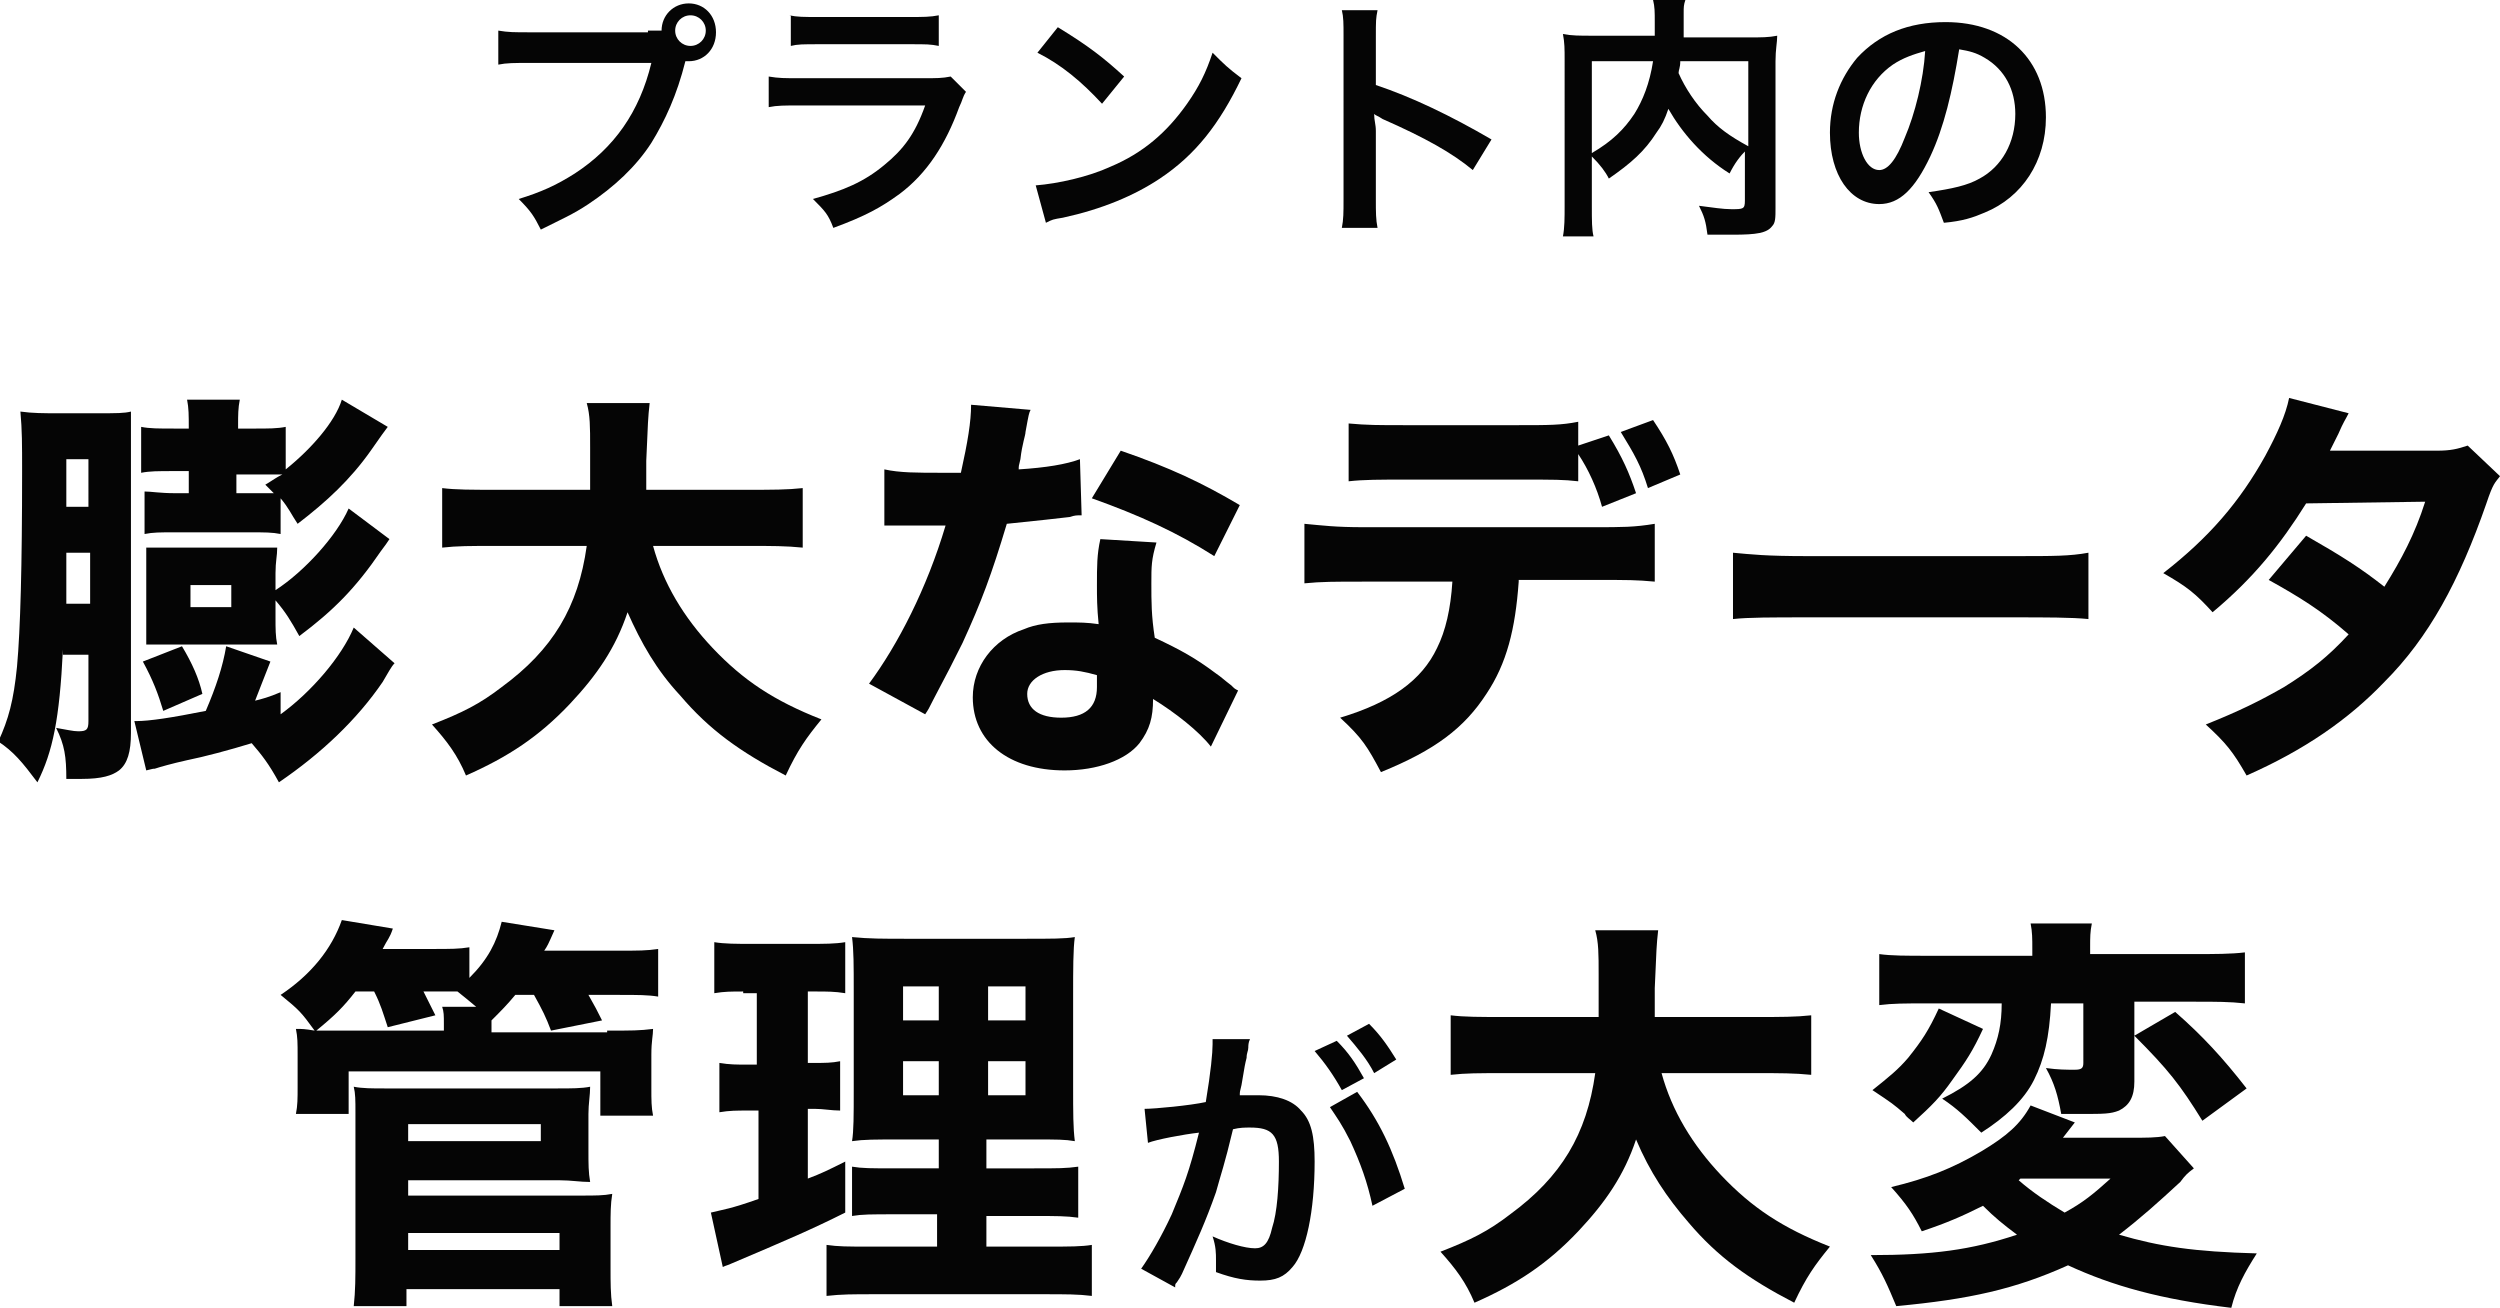
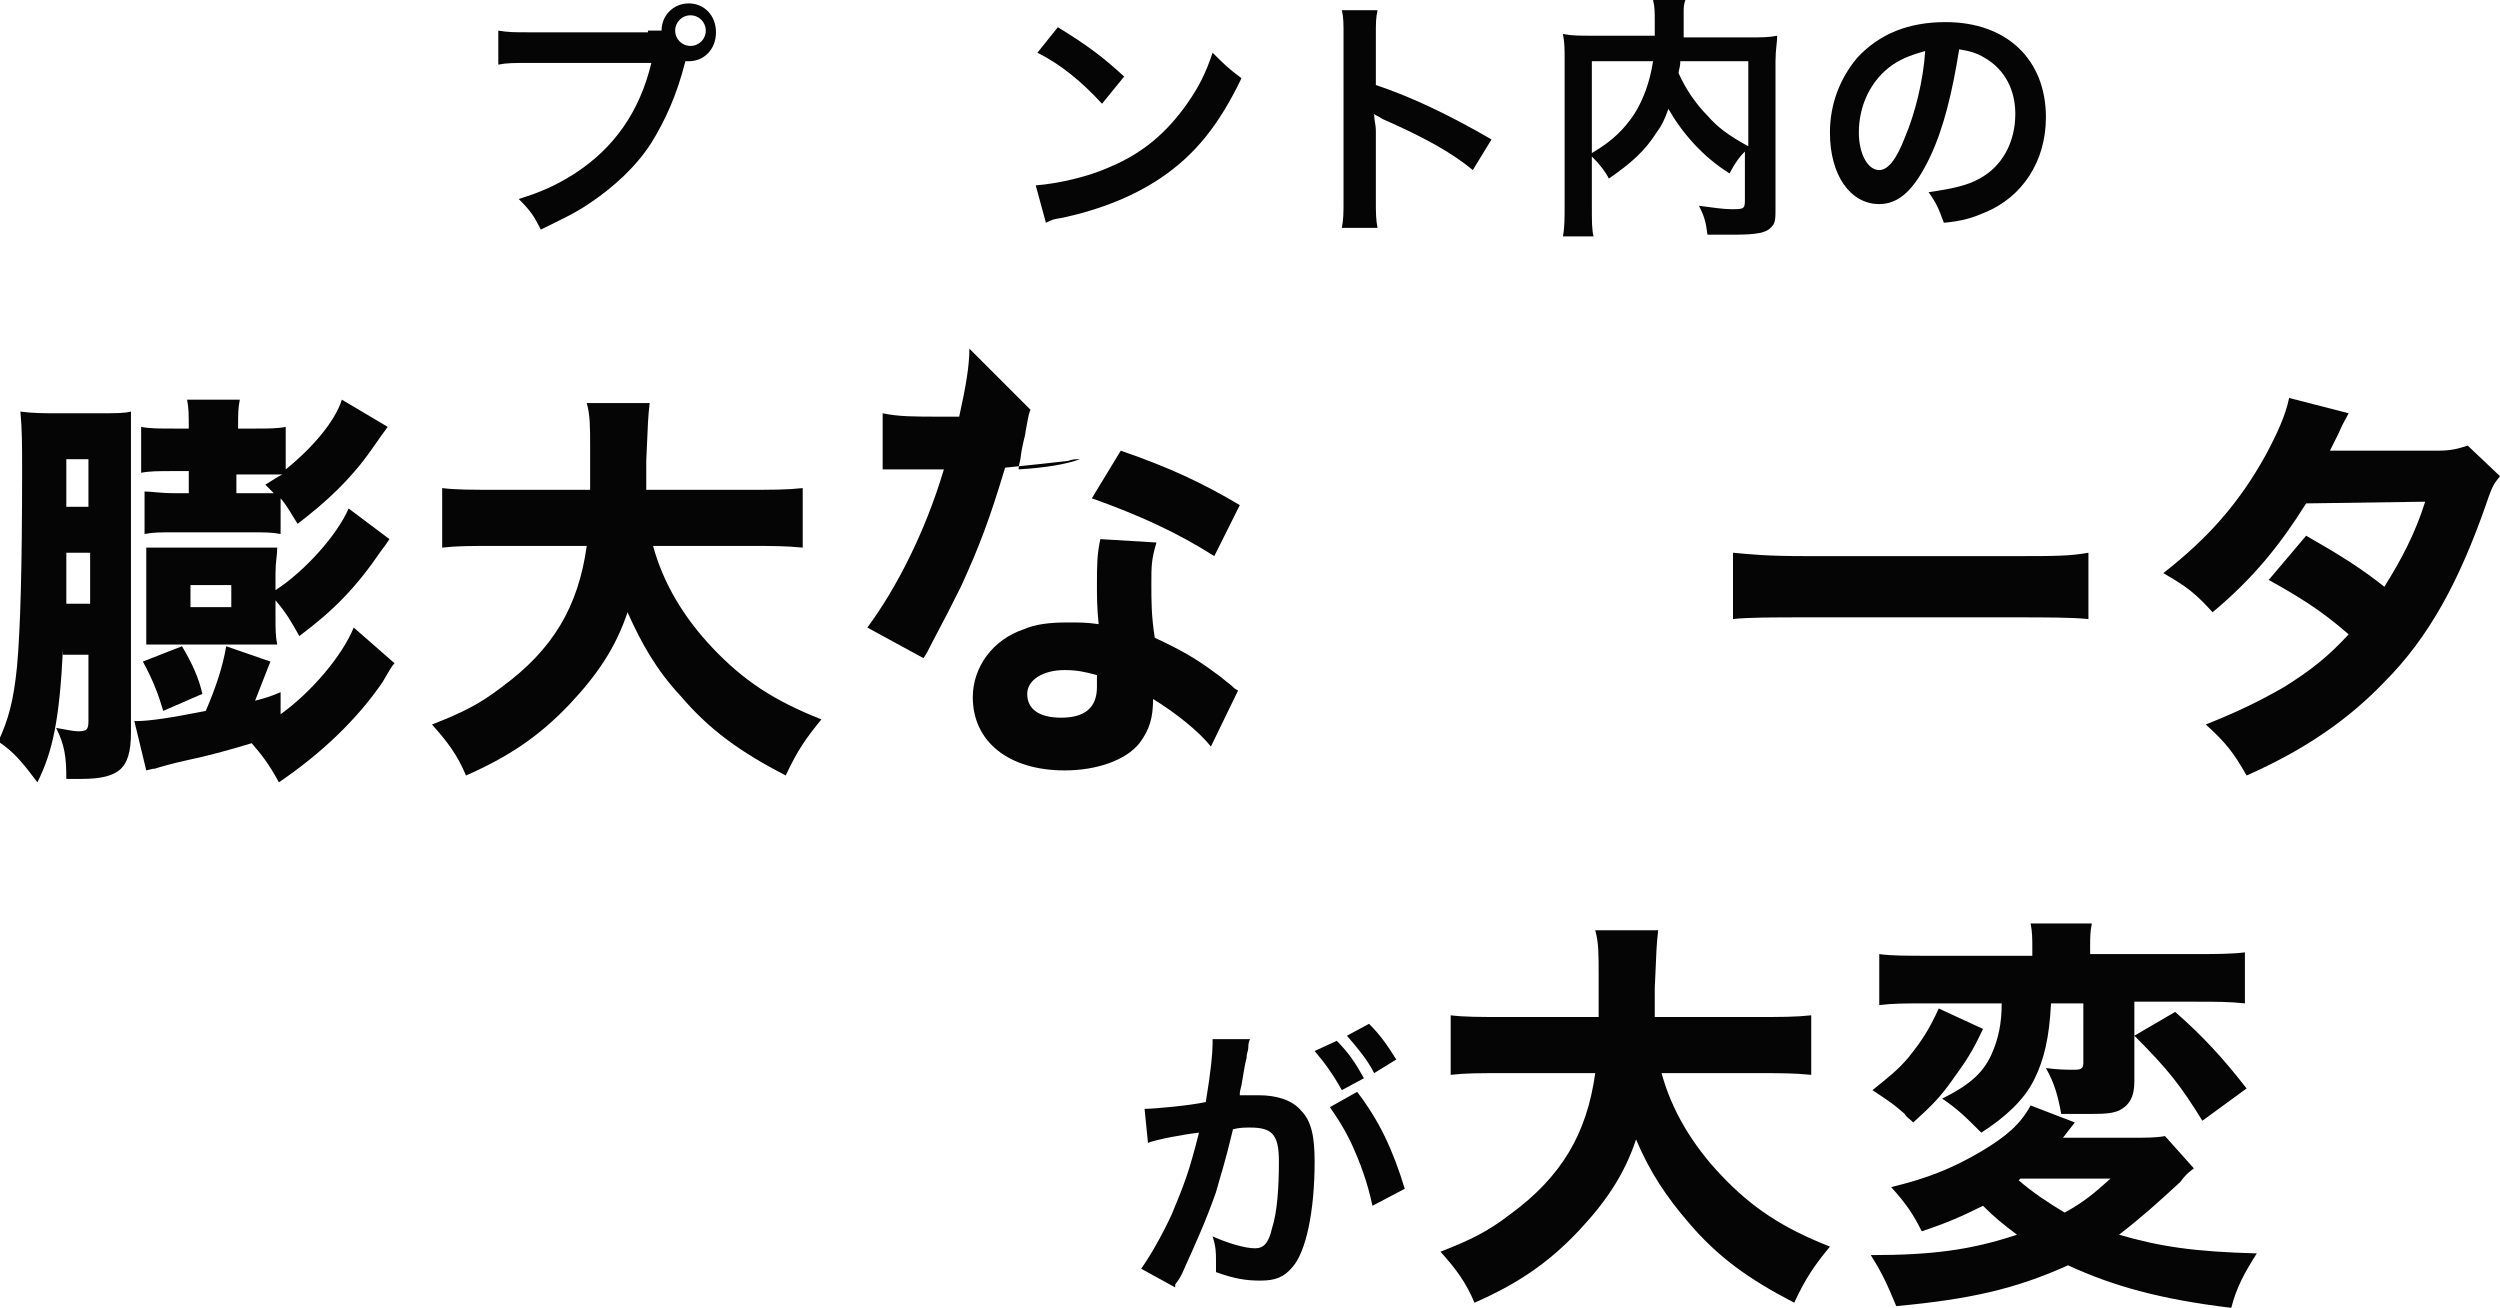
<svg xmlns="http://www.w3.org/2000/svg" version="1.1" id="レイヤー_1" x="0px" y="0px" viewBox="0 0 147 76.9" style="enable-background:new 0 0 147 76.9;" xml:space="preserve">
  <style type="text/css">
	.st0{fill:#050505;}
</style>
  <g>
    <g>
      <path class="st0" d="M38.1,1.8c0.3,0,0.5,0,0.8,0c0-0.9,0.7-1.6,1.6-1.6c0.9,0,1.6,0.7,1.6,1.7s-0.7,1.7-1.6,1.7c0,0-0.1,0-0.2,0    c-0.5,2-1.2,3.5-2,4.8c-0.9,1.4-2.2,2.6-3.7,3.6c-0.9,0.6-1.6,0.9-2.8,1.5c-0.4-0.8-0.6-1.1-1.3-1.8c1.3-0.4,2.2-0.8,3.3-1.5    c2.3-1.5,3.8-3.6,4.5-6.5h-7.1c-1,0-1.4,0-1.9,0.1v-2c0.6,0.1,0.9,0.1,1.9,0.1H38.1z M39.7,1.8c0,0.5,0.4,0.9,0.9,0.9    c0.5,0,0.9-0.4,0.9-0.9c0-0.5-0.4-0.9-0.9-0.9C40.1,0.9,39.7,1.3,39.7,1.8z" />
-       <path class="st0" d="M56.8,5.4c-0.2,0.3-0.2,0.5-0.4,0.9c-0.8,2.2-1.9,3.9-3.5,5.1c-1.1,0.8-2,1.3-3.9,2c-0.3-0.8-0.5-1-1.2-1.7    c1.8-0.5,3-1,4.2-2c1.1-0.9,1.8-1.8,2.4-3.5h-7.3c-1,0-1.4,0-1.9,0.1V4.5c0.6,0.1,0.9,0.1,1.9,0.1h7.1c0.9,0,1.2,0,1.7-0.1    L56.8,5.4z M46.4,0.9C46.9,1,47.2,1,48.2,1h5.2c0.9,0,1.3,0,1.8-0.1v1.8c-0.5-0.1-0.7-0.1-1.7-0.1h-5.3c-1,0-1.3,0-1.7,0.1V0.9z" />
      <path class="st0" d="M60.9,10.9c1.3-0.1,3.1-0.5,4.4-1.1c1.9-0.8,3.3-2,4.5-3.7c0.7-1,1.1-1.8,1.5-3C72,3.8,72.2,4,73,4.6    c-1.3,2.7-2.7,4.5-4.8,5.9c-1.5,1-3.4,1.8-5.7,2.3c-0.6,0.1-0.6,0.1-1,0.3L60.9,10.9z M62.2,1.6c1.8,1.1,2.7,1.8,3.9,2.9l-1.3,1.6    c-1.2-1.3-2.4-2.3-3.8-3L62.2,1.6z" />
      <path class="st0" d="M78.9,13.4c0.1-0.5,0.1-0.9,0.1-1.7V2.1c0-0.7,0-1.1-0.1-1.5h2.1c-0.1,0.5-0.1,0.6-0.1,1.6v2.8    c2.1,0.7,4.4,1.8,6.8,3.2l-1.1,1.8C85.4,9,83.8,8.1,81.3,7c-0.3-0.2-0.4-0.2-0.5-0.3c0,0.4,0.1,0.6,0.1,1v4c0,0.8,0,1.2,0.1,1.7    H78.9z" />
      <path class="st0" d="M102.7,8.8c-0.4,0.4-0.7,0.8-1,1.4c-1.6-1-2.8-2.4-3.6-3.8c-0.2,0.6-0.4,1-0.7,1.4c-0.7,1.1-1.5,1.8-2.8,2.7    c-0.2-0.4-0.5-0.8-1-1.3v2.9c0,0.9,0,1.4,0.1,1.8h-1.8c0.1-0.5,0.1-1.1,0.1-1.8V3.5c0-0.6,0-1-0.1-1.5c0.5,0.1,1,0.1,1.7,0.1h3.7    c0-0.3,0-0.6,0-0.8c0-0.6,0-0.9-0.1-1.3h1.9C99,0.3,99,0.4,99,0.8c0,0.2,0,0.2,0,0.8c0,0.3,0,0.3,0,0.6h3.8c0.8,0,1.2,0,1.7-0.1    c0,0.4-0.1,0.8-0.1,1.5v8.6c0,0.6,0,0.9-0.2,1.1c-0.3,0.4-0.9,0.5-2.3,0.5c-0.4,0-0.9,0-1.5,0c-0.1-0.8-0.2-1.1-0.5-1.7    c0.8,0.1,1.4,0.2,1.9,0.2c0.7,0,0.8,0,0.8-0.5V8.8z M93.6,9c1.2-0.7,1.9-1.4,2.5-2.3c0.5-0.8,0.9-1.8,1.1-3.1h-3.6V9z M98.8,3.6    c0,0.4-0.1,0.5-0.1,0.7c0.4,0.9,1,1.8,1.7,2.5c0.6,0.7,1.3,1.2,2.4,1.8v-5H98.8z" />
      <path class="st0" d="M113.5,9.2c-0.9,1.9-1.8,2.8-3,2.8c-1.7,0-2.9-1.7-2.9-4.2c0-1.7,0.6-3.2,1.6-4.4c1.3-1.4,3-2.1,5.2-2.1    c3.6,0,5.9,2.2,5.9,5.6c0,2.6-1.4,4.7-3.6,5.6c-0.7,0.3-1.3,0.5-2.4,0.6c-0.3-0.8-0.4-1.1-0.9-1.8c1.4-0.2,2.3-0.4,3-0.8    c1.3-0.7,2.1-2.1,2.1-3.8c0-1.4-0.6-2.6-1.8-3.3c-0.5-0.3-0.9-0.4-1.5-0.5C114.8,5.4,114.3,7.5,113.5,9.2z M111.3,3.8    c-1.3,0.9-2,2.4-2,4c0,1.2,0.5,2.2,1.2,2.2c0.5,0,1-0.6,1.5-1.9c0.6-1.4,1.1-3.4,1.2-5.1C112.5,3.2,111.9,3.4,111.3,3.8z" />
      <path class="st0" d="M3.7,38.2c-0.2,4.1-0.6,6-1.5,7.8c-0.9-1.2-1.4-1.8-2.3-2.4c0.6-1.3,0.9-2.4,1.1-4.4    c0.2-2.2,0.3-5.9,0.3-11.5c0-1.6,0-2.4-0.1-3.5c0.7,0.1,1.4,0.1,2.2,0.1h2.3c1.2,0,1.6,0,2-0.1c0,0.5,0,0.8,0,2v16.9    c0,1.1-0.2,1.8-0.7,2.2c-0.4,0.3-1,0.5-2.2,0.5c-0.1,0-0.4,0-0.9,0c0-1.3-0.1-2-0.6-3c0.6,0.1,1,0.2,1.3,0.2    c0.5,0,0.6-0.1,0.6-0.6v-3.9H3.7z M3.9,32.5l0,3h1.4v-3H3.9z M5.3,27H3.9v2.8h1.3V27z M23.2,39c-0.2,0.2-0.4,0.6-0.7,1.1    c-1.5,2.2-3.6,4.2-6.1,5.9c-0.6-1.1-1-1.6-1.6-2.3c-1.3,0.4-2.8,0.8-3.8,1c-0.9,0.2-1.6,0.4-1.9,0.5c-0.1,0-0.1,0-0.5,0.1    l-0.7-2.9c0,0,0.1,0,0.1,0c0.8,0,2.1-0.2,4.1-0.6c0.6-1.4,1-2.6,1.2-3.8l2.6,0.9c-0.4,1-0.7,1.8-0.9,2.3c0.4-0.1,0.8-0.2,1.5-0.5    l0,1.3c1.8-1.3,3.6-3.4,4.3-5.1L23.2,39z M10.2,27.7c-0.9,0-1.4,0-1.9,0.1v-2.7c0.5,0.1,1,0.1,2,0.1h0.8c0-0.8,0-1.2-0.1-1.7h3.1    c-0.1,0.5-0.1,0.9-0.1,1.5v0.2h0.9c0.9,0,1.4,0,1.9-0.1v2.5c1.5-1.2,2.9-2.8,3.3-4.1l2.7,1.6c-0.3,0.4-0.3,0.4-1,1.4    c-1.2,1.7-2.6,3-4.3,4.3c-0.4-0.6-0.5-0.9-1-1.5v2.1c-0.5-0.1-0.9-0.1-1.9-0.1h-4.3c-0.9,0-1.3,0-1.8,0.1v-2.5    c0.4,0,0.9,0.1,1.8,0.1h0.8v-1.3H10.2z M9.6,41.8c-0.3-1-0.6-1.8-1.2-2.9l2.3-0.9c0.6,1,1,1.9,1.2,2.8L9.6,41.8z M16.2,36.3    c0,0.7,0,1.1,0.1,1.6c-0.6,0-0.8,0-1.8,0h-4.2c-0.8,0-1.1,0-1.7,0c0-0.5,0-0.8,0-1.6v-2.5c0-0.9,0-1.1,0-1.6c0.5,0,0.7,0,1.7,0    h4.2c1,0,1.2,0,1.8,0c0,0.5-0.1,0.8-0.1,1.5v1c1.7-1.1,3.6-3.2,4.3-4.8l2.4,1.8c-0.2,0.3-0.2,0.3-0.5,0.7c-1.5,2.2-2.8,3.5-4.8,5    c-0.5-0.9-0.8-1.4-1.4-2.1V36.3z M11.2,35.7h2.4v-1.3h-2.4V35.7z M13.9,29h0.8c0.6,0,1.2,0,1.4,0c-0.2-0.2-0.3-0.3-0.5-0.5    c0.5-0.3,0.6-0.4,1-0.6c-0.4,0-0.8,0-1.7,0h-1V29z" />
      <path class="st0" d="M38.4,32.1c0.6,2.2,1.8,4.2,3.5,6c1.8,1.9,3.6,3.1,6.4,4.2c-0.9,1.1-1.4,1.8-2.1,3.3    c-2.7-1.4-4.5-2.7-6.2-4.7c-1.4-1.5-2.3-3.1-3.1-4.9c-0.7,2.1-1.8,3.7-3.4,5.4c-1.8,1.9-3.6,3.1-6.1,4.2c-0.5-1.2-1.1-2-2-3    c1.8-0.7,2.8-1.2,4.1-2.2c3-2.2,4.5-4.7,5-8.3h-5.3c-1.6,0-2.3,0-3.2,0.1v-3.5c0.8,0.1,1.7,0.1,3.2,0.1h5.5c0-1,0-1.7,0-2.5    c0-1.2,0-1.9-0.2-2.6h3.7c-0.1,0.9-0.1,1.1-0.2,3.4c0,0.6,0,0.8,0,1.7h6c1.4,0,2.3,0,3.2-0.1v3.5c-1-0.1-1.8-0.1-3.2-0.1H38.4z" />
-       <path class="st0" d="M60.6,24.1c-0.1,0.2-0.1,0.2-0.3,1.3c0,0.2-0.2,0.7-0.3,1.6c-0.1,0.4-0.1,0.4-0.1,0.6    c1.6-0.1,2.8-0.3,3.6-0.6l0.1,3.3c-0.3,0-0.4,0-0.7,0.1c-0.8,0.1-1.8,0.2-3.7,0.4c-0.9,3-1.5,4.6-2.6,7c-0.6,1.2-0.8,1.6-1.7,3.3    c-0.3,0.6-0.3,0.6-0.5,0.9l-3.3-1.8c1.7-2.3,3.4-5.6,4.5-9.3c-0.7,0-0.7,0-1.3,0c-0.1,0-0.2,0-0.3,0c-0.3,0-0.3,0-1.1,0    c-0.1,0-0.2,0-0.9,0v-3.3c0.9,0.2,1.9,0.2,3.4,0.2c0.1,0,0.6,0,1.1,0c0.4-1.8,0.6-3,0.6-4L60.6,24.1z M71.2,43.9    c-0.7-0.9-2.1-2-3.4-2.8c0,1.1-0.2,1.8-0.8,2.6c-0.8,1-2.5,1.6-4.4,1.6c-3.3,0-5.4-1.7-5.4-4.3c0-1.8,1.2-3.4,3-4    c0.7-0.3,1.5-0.4,2.6-0.4c0.7,0,1.1,0,1.8,0.1c-0.1-1-0.1-1.6-0.1-2.3c0-1.1,0-1.8,0.2-2.7l3.3,0.2c-0.3,1-0.3,1.4-0.3,2.4    c0,1.1,0,1.9,0.2,3.2c1.5,0.7,2.4,1.2,3.6,2.1c0.3,0.2,0.5,0.4,0.9,0.7c0.2,0.2,0.2,0.2,0.4,0.3L71.2,43.9z M62.6,39.4    c-1.3,0-2.2,0.6-2.2,1.4c0,0.9,0.7,1.4,2,1.4c1.4,0,2.1-0.6,2.1-1.8c0-0.2,0-0.7,0-0.7C63.8,39.5,63.3,39.4,62.6,39.4z M71.4,32.7    c-2.2-1.4-4.4-2.4-7.2-3.4l1.7-2.8c2.9,1,4.8,1.9,7,3.2L71.4,32.7z" />
-       <path class="st0" d="M89.3,34.2c-0.2,2.8-0.7,4.8-1.9,6.6c-1.3,2-3,3.3-6.2,4.6c-0.8-1.5-1.1-2-2.4-3.2c3-0.9,4.8-2.2,5.7-4.1    c0.5-1,0.8-2.3,0.9-3.9h-5.3c-1.6,0-2.4,0-3.4,0.1v-3.5c1.1,0.1,1.8,0.2,3.5,0.2h13.5c1.7,0,2.4,0,3.6-0.2v3.4    c-1.1-0.1-1.5-0.1-3.5-0.1H89.3z M92.8,28.3c-0.9-0.1-1.3-0.1-3.5-0.1h-6.6c-1.6,0-2.5,0-3.4,0.1v-3.4C80.4,25,81,25,82.7,25h6.5    c1.9,0,2.6,0,3.6-0.2v1.4l1.8-0.6c0.8,1.3,1.2,2.2,1.6,3.4l-2,0.8c-0.3-1.1-0.8-2.2-1.4-3.1V28.3z M96.9,28.7    c-0.4-1.3-0.8-2-1.6-3.3l1.9-0.7c0.8,1.2,1.2,2,1.6,3.2L96.9,28.7z" />
+       <path class="st0" d="M60.6,24.1c-0.1,0.2-0.1,0.2-0.3,1.3c0,0.2-0.2,0.7-0.3,1.6c-0.1,0.4-0.1,0.4-0.1,0.6    c1.6-0.1,2.8-0.3,3.6-0.6c-0.3,0-0.4,0-0.7,0.1c-0.8,0.1-1.8,0.2-3.7,0.4c-0.9,3-1.5,4.6-2.6,7c-0.6,1.2-0.8,1.6-1.7,3.3    c-0.3,0.6-0.3,0.6-0.5,0.9l-3.3-1.8c1.7-2.3,3.4-5.6,4.5-9.3c-0.7,0-0.7,0-1.3,0c-0.1,0-0.2,0-0.3,0c-0.3,0-0.3,0-1.1,0    c-0.1,0-0.2,0-0.9,0v-3.3c0.9,0.2,1.9,0.2,3.4,0.2c0.1,0,0.6,0,1.1,0c0.4-1.8,0.6-3,0.6-4L60.6,24.1z M71.2,43.9    c-0.7-0.9-2.1-2-3.4-2.8c0,1.1-0.2,1.8-0.8,2.6c-0.8,1-2.5,1.6-4.4,1.6c-3.3,0-5.4-1.7-5.4-4.3c0-1.8,1.2-3.4,3-4    c0.7-0.3,1.5-0.4,2.6-0.4c0.7,0,1.1,0,1.8,0.1c-0.1-1-0.1-1.6-0.1-2.3c0-1.1,0-1.8,0.2-2.7l3.3,0.2c-0.3,1-0.3,1.4-0.3,2.4    c0,1.1,0,1.9,0.2,3.2c1.5,0.7,2.4,1.2,3.6,2.1c0.3,0.2,0.5,0.4,0.9,0.7c0.2,0.2,0.2,0.2,0.4,0.3L71.2,43.9z M62.6,39.4    c-1.3,0-2.2,0.6-2.2,1.4c0,0.9,0.7,1.4,2,1.4c1.4,0,2.1-0.6,2.1-1.8c0-0.2,0-0.7,0-0.7C63.8,39.5,63.3,39.4,62.6,39.4z M71.4,32.7    c-2.2-1.4-4.4-2.4-7.2-3.4l1.7-2.8c2.9,1,4.8,1.9,7,3.2L71.4,32.7z" />
      <path class="st0" d="M101.9,32.5c1.1,0.1,1.9,0.2,4.4,0.2h12.1c2.4,0,3.3,0,4.4-0.2v3.9c-1-0.1-2.5-0.1-4.4-0.1h-12.1    c-2.1,0-3.5,0-4.4,0.1V32.5z" />
      <path class="st0" d="M138.1,24.3c-0.2,0.4-0.3,0.5-0.6,1.2c-0.2,0.4-0.3,0.6-0.5,1l6.3,0c0.8,0,1.2-0.1,1.8-0.3l1.9,1.8    c-0.3,0.4-0.4,0.4-0.8,1.6c-1.6,4.6-3.4,7.9-6,10.5c-2.1,2.2-4.7,4-8.1,5.5c-0.8-1.4-1.2-1.9-2.4-3c2-0.8,3.2-1.4,4.6-2.2    c1.6-1,2.6-1.8,3.8-3.1c-1.6-1.4-2.9-2.2-4.7-3.2l2.2-2.6c2.1,1.2,3.2,1.9,4.6,3c1-1.6,1.8-3.1,2.4-5l-7,0.1    c-1.5,2.4-3.1,4.4-5.5,6.4c-1-1.1-1.5-1.5-2.9-2.3c2.7-2.1,4.5-4.2,6-6.9c0.7-1.3,1.2-2.4,1.4-3.4L138.1,24.3z" />
-       <path class="st0" d="M35.7,60.6c1.5,0,1.9,0,2.7-0.1c0,0.4-0.1,0.7-0.1,1.5V64c0,0.7,0,1.1,0.1,1.6h-3.1V63H20.5v2.5h-3.1    c0.1-0.5,0.1-0.9,0.1-1.6v-1.8c0-0.8,0-1.1-0.1-1.6c0.4,0,0.5,0,1.1,0.1c-0.8-1.1-0.9-1.2-2-2.1c1.8-1.2,3-2.7,3.6-4.4l3,0.5    c-0.2,0.6-0.3,0.6-0.6,1.2h2.9c1.1,0,1.6,0,2.2-0.1v1.8c1.1-1.1,1.6-2.1,1.9-3.3l3.1,0.5c-0.4,0.9-0.4,0.9-0.6,1.2h4.3    c1.3,0,1.7,0,2.4-0.1v2.8c-0.6-0.1-1.2-0.1-2.3-0.1h-1.8c0.4,0.7,0.5,0.9,0.8,1.5l-3,0.6c-0.3-0.8-0.5-1.2-1-2.1h-1.1    c-0.5,0.6-0.8,0.9-1.4,1.5v0.7H35.7z M20.9,58.3c-0.7,0.9-1.2,1.4-2.3,2.3c0.5,0,0.6,0,1.4,0h6.1v-0.4c0-0.5,0-0.7-0.1-1H28    c-0.6-0.5-0.6-0.5-1.1-0.9c-0.2,0-0.4,0-0.6,0h-1.4c0.3,0.6,0.4,0.8,0.7,1.4l-2.8,0.7c-0.3-0.9-0.4-1.3-0.8-2.1H20.9z M20.8,76.8    c0.1-0.9,0.1-1.7,0.1-2.8v-8.6c0-0.7,0-1.1-0.1-1.5c0.5,0.1,1.1,0.1,1.8,0.1h10.2c0.8,0,1.4,0,1.9-0.1c0,0.5-0.1,1-0.1,1.6v2.1    c0,0.9,0,1.3,0.1,1.9c-0.6,0-1.1-0.1-1.8-0.1H24v0.9h10.2c0.8,0,1.3,0,1.8-0.1c-0.1,0.6-0.1,1.2-0.1,1.9v2.5c0,0.8,0,1.5,0.1,2.2    h-3.1v-1h-9v1H20.8z M24,67.1h7.8v-1H24V67.1z M24,73.5h8.9v-1H24V73.5z" />
-       <path class="st0" d="M43.7,58.3c-0.7,0-1.1,0-1.7,0.1v-3c0.6,0.1,1.3,0.1,2.2,0.1h3.3c1,0,1.6,0,2.2-0.1v3    c-0.6-0.1-1.1-0.1-1.7-0.1h-0.5v4.2h0.4c0.6,0,1,0,1.5-0.1v2.9c-0.5,0-1-0.1-1.5-0.1h-0.4v4.1c0.8-0.3,1.2-0.5,2.2-1l0,3    c-2,1-3.4,1.6-6.7,3c-0.2,0.1-0.3,0.1-0.5,0.2l-0.7-3.2c0.8-0.2,1.1-0.2,2.8-0.8v-5.2h-0.6c-0.7,0-1.1,0-1.7,0.1v-2.9    c0.6,0.1,1,0.1,1.7,0.1h0.5v-4.2H43.7z M55.2,71.4h-2.5c-1.5,0-2,0-2.6,0.1v-2.9c0.6,0.1,1.1,0.1,2.6,0.1h2.5V67H53    c-1.6,0-2.2,0-2.9,0.1c0.1-0.6,0.1-1.5,0.1-3.1v-5.6c0-1.7,0-2.5-0.1-3.3c1,0.1,1.8,0.1,3.3,0.1h6.7c1.8,0,2.5,0,3.1-0.1    c-0.1,0.7-0.1,1.9-0.1,3.4v5.3c0,1.7,0,2.5,0.1,3.3C62.6,67,62.2,67,60.8,67h-2.8v1.7h2.8c1.4,0,1.9,0,2.6-0.1v3    c-0.7-0.1-1.3-0.1-2.6-0.1h-2.8v1.8h3.6c1.3,0,2,0,2.6-0.1v3c-0.8-0.1-1.5-0.1-2.9-0.1h-9.8c-1.4,0-2,0-2.9,0.1v-3    c0.7,0.1,1.2,0.1,2.5,0.1h4V71.4z M53.1,58V60h2.1V58H53.1z M53.1,62.4v2h2.1v-2H53.1z M58.1,60h2.2V58h-2.2V60z M58.1,64.4h2.2    v-2h-2.2V64.4z" />
      <path class="st0" d="M73.5,61.1c-0.1,0.2-0.1,0.4-0.1,0.5c0,0.2-0.1,0.3-0.1,0.6c-0.1,0.4-0.1,0.4-0.3,1.6    c-0.1,0.4-0.1,0.4-0.1,0.6c0.5,0,0.7,0,1.1,0c1.1,0,2,0.3,2.5,0.9c0.6,0.6,0.8,1.5,0.8,3c0,2.9-0.5,5.3-1.3,6.2    c-0.5,0.6-1,0.8-1.9,0.8c-0.8,0-1.5-0.1-2.6-0.5c0-0.3,0-0.6,0-0.7c0-0.4,0-0.8-0.2-1.4c0.9,0.4,1.9,0.7,2.5,0.7    c0.5,0,0.8-0.3,1-1.2c0.3-0.9,0.4-2.4,0.4-3.9c0-1.6-0.4-2-1.7-2c-0.3,0-0.6,0-1,0.1c-0.5,2.1-0.7,2.6-1,3.7    c-0.6,1.7-1.1,2.8-2,4.8c-0.1,0.2-0.1,0.2-0.3,0.5c-0.1,0.1-0.1,0.1-0.1,0.3l-2-1.1c0.5-0.7,1.2-1.9,1.8-3.2    c0.7-1.7,1-2.4,1.6-4.8c-0.9,0.1-2.5,0.4-3,0.6l-0.2-2c0.6,0,2.7-0.2,3.6-0.4c0.3-1.8,0.4-2.9,0.4-3.4c0-0.1,0-0.2,0-0.3    L73.5,61.1z M78.6,61.2c0.7,0.7,1.1,1.3,1.6,2.2l-1.3,0.7c-0.5-0.9-1-1.6-1.6-2.3L78.6,61.2z M79.8,64.2c1.3,1.7,2.1,3.4,2.8,5.7    l-1.9,1c-0.3-1.4-0.7-2.5-1.3-3.8c-0.5-1-0.8-1.4-1.2-2L79.8,64.2z M80.8,63.1c-0.4-0.8-1-1.5-1.6-2.2l1.3-0.7    c0.7,0.7,1.1,1.3,1.6,2.1L80.8,63.1z" />
      <path class="st0" d="M97.7,63.1c0.6,2.2,1.8,4.2,3.5,6c1.8,1.9,3.6,3.1,6.4,4.2c-0.9,1.1-1.4,1.8-2.1,3.3    c-2.7-1.4-4.5-2.7-6.2-4.7C98,70.4,97,68.9,96.2,67c-0.7,2.1-1.8,3.7-3.4,5.4c-1.8,1.9-3.6,3.1-6.1,4.2c-0.5-1.2-1.1-2-2-3    c1.8-0.7,2.8-1.2,4.1-2.2c3-2.2,4.5-4.7,5-8.3h-5.3c-1.6,0-2.3,0-3.2,0.1v-3.5c0.8,0.1,1.7,0.1,3.2,0.1h5.5c0-1,0-1.7,0-2.5    c0-1.2,0-1.9-0.2-2.6h3.7c-0.1,0.9-0.1,1.1-0.2,3.4c0,0.6,0,0.8,0,1.7h6c1.4,0,2.3,0,3.2-0.1v3.5c-1-0.1-1.8-0.1-3.2-0.1H97.7z" />
      <path class="st0" d="M129,68.7c-0.4,0.3-0.5,0.4-0.8,0.8c-1.3,1.2-2.3,2.1-3.6,3.1c2.4,0.7,4.4,1,8.1,1.1c-0.7,1.1-1.2,2-1.5,3.2    c-4.2-0.5-7-1.3-9.6-2.5c-3.1,1.4-5.8,2-10.1,2.4c-0.5-1.2-0.8-1.9-1.5-3c3.6,0,5.9-0.3,8.6-1.2c-0.8-0.6-1.3-1-2-1.7    c-1.2,0.6-2.1,1-3.6,1.5c-0.5-1-0.9-1.6-1.8-2.6c2.1-0.5,3.6-1.1,5.3-2.1c1.5-0.9,2.3-1.6,2.9-2.7L122,66    c-0.3,0.4-0.4,0.5-0.7,0.9h3.9c1,0,1.6,0,2.1-0.1L129,68.7z M116.6,60.5c-0.6,1.3-1,1.9-1.8,3c-0.7,1-1.2,1.5-2.3,2.5    c-0.2-0.2-0.4-0.3-0.5-0.5c-0.7-0.6-0.7-0.6-1.9-1.4c1-0.8,1.5-1.2,2.1-1.9c0.8-1,1.2-1.6,1.8-2.9L116.6,60.5z M113.2,59    c-1.2,0-1.9,0-2.7,0.1v-3c0.7,0.1,1.6,0.1,2.9,0.1h6.1v-0.4c0-0.6,0-1-0.1-1.5h3.6c-0.1,0.5-0.1,0.8-0.1,1.4v0.4h6.1    c1.2,0,2.2,0,3-0.1v3c-0.9-0.1-1.7-0.1-2.9-0.1h-3.6v4.7c0,0.9-0.3,1.4-0.9,1.7c-0.5,0.2-0.9,0.2-2.2,0.2c-0.5,0-0.7,0-1.2,0    c-0.2-1.1-0.4-1.8-0.9-2.7c0.7,0.1,1.2,0.1,1.7,0.1c0.4,0,0.5-0.1,0.5-0.4V59h-1.9c-0.1,2-0.4,3.3-1,4.5c-0.6,1.2-1.7,2.2-3.1,3.1    c-0.9-0.9-1.4-1.4-2.3-2c1.6-0.8,2.4-1.5,2.9-2.6c0.4-0.9,0.6-1.8,0.6-3H113.2z M118.7,69.4c0.8,0.7,1.7,1.3,2.7,1.9    c1.1-0.6,1.7-1.1,2.7-2h-5.3L118.7,69.4z M127.9,59.5c1.6,1.4,2.8,2.7,4.2,4.5l-2.6,1.9c-1.3-2.1-2-3-4-5L127.9,59.5z" />
    </g>
  </g>
</svg>